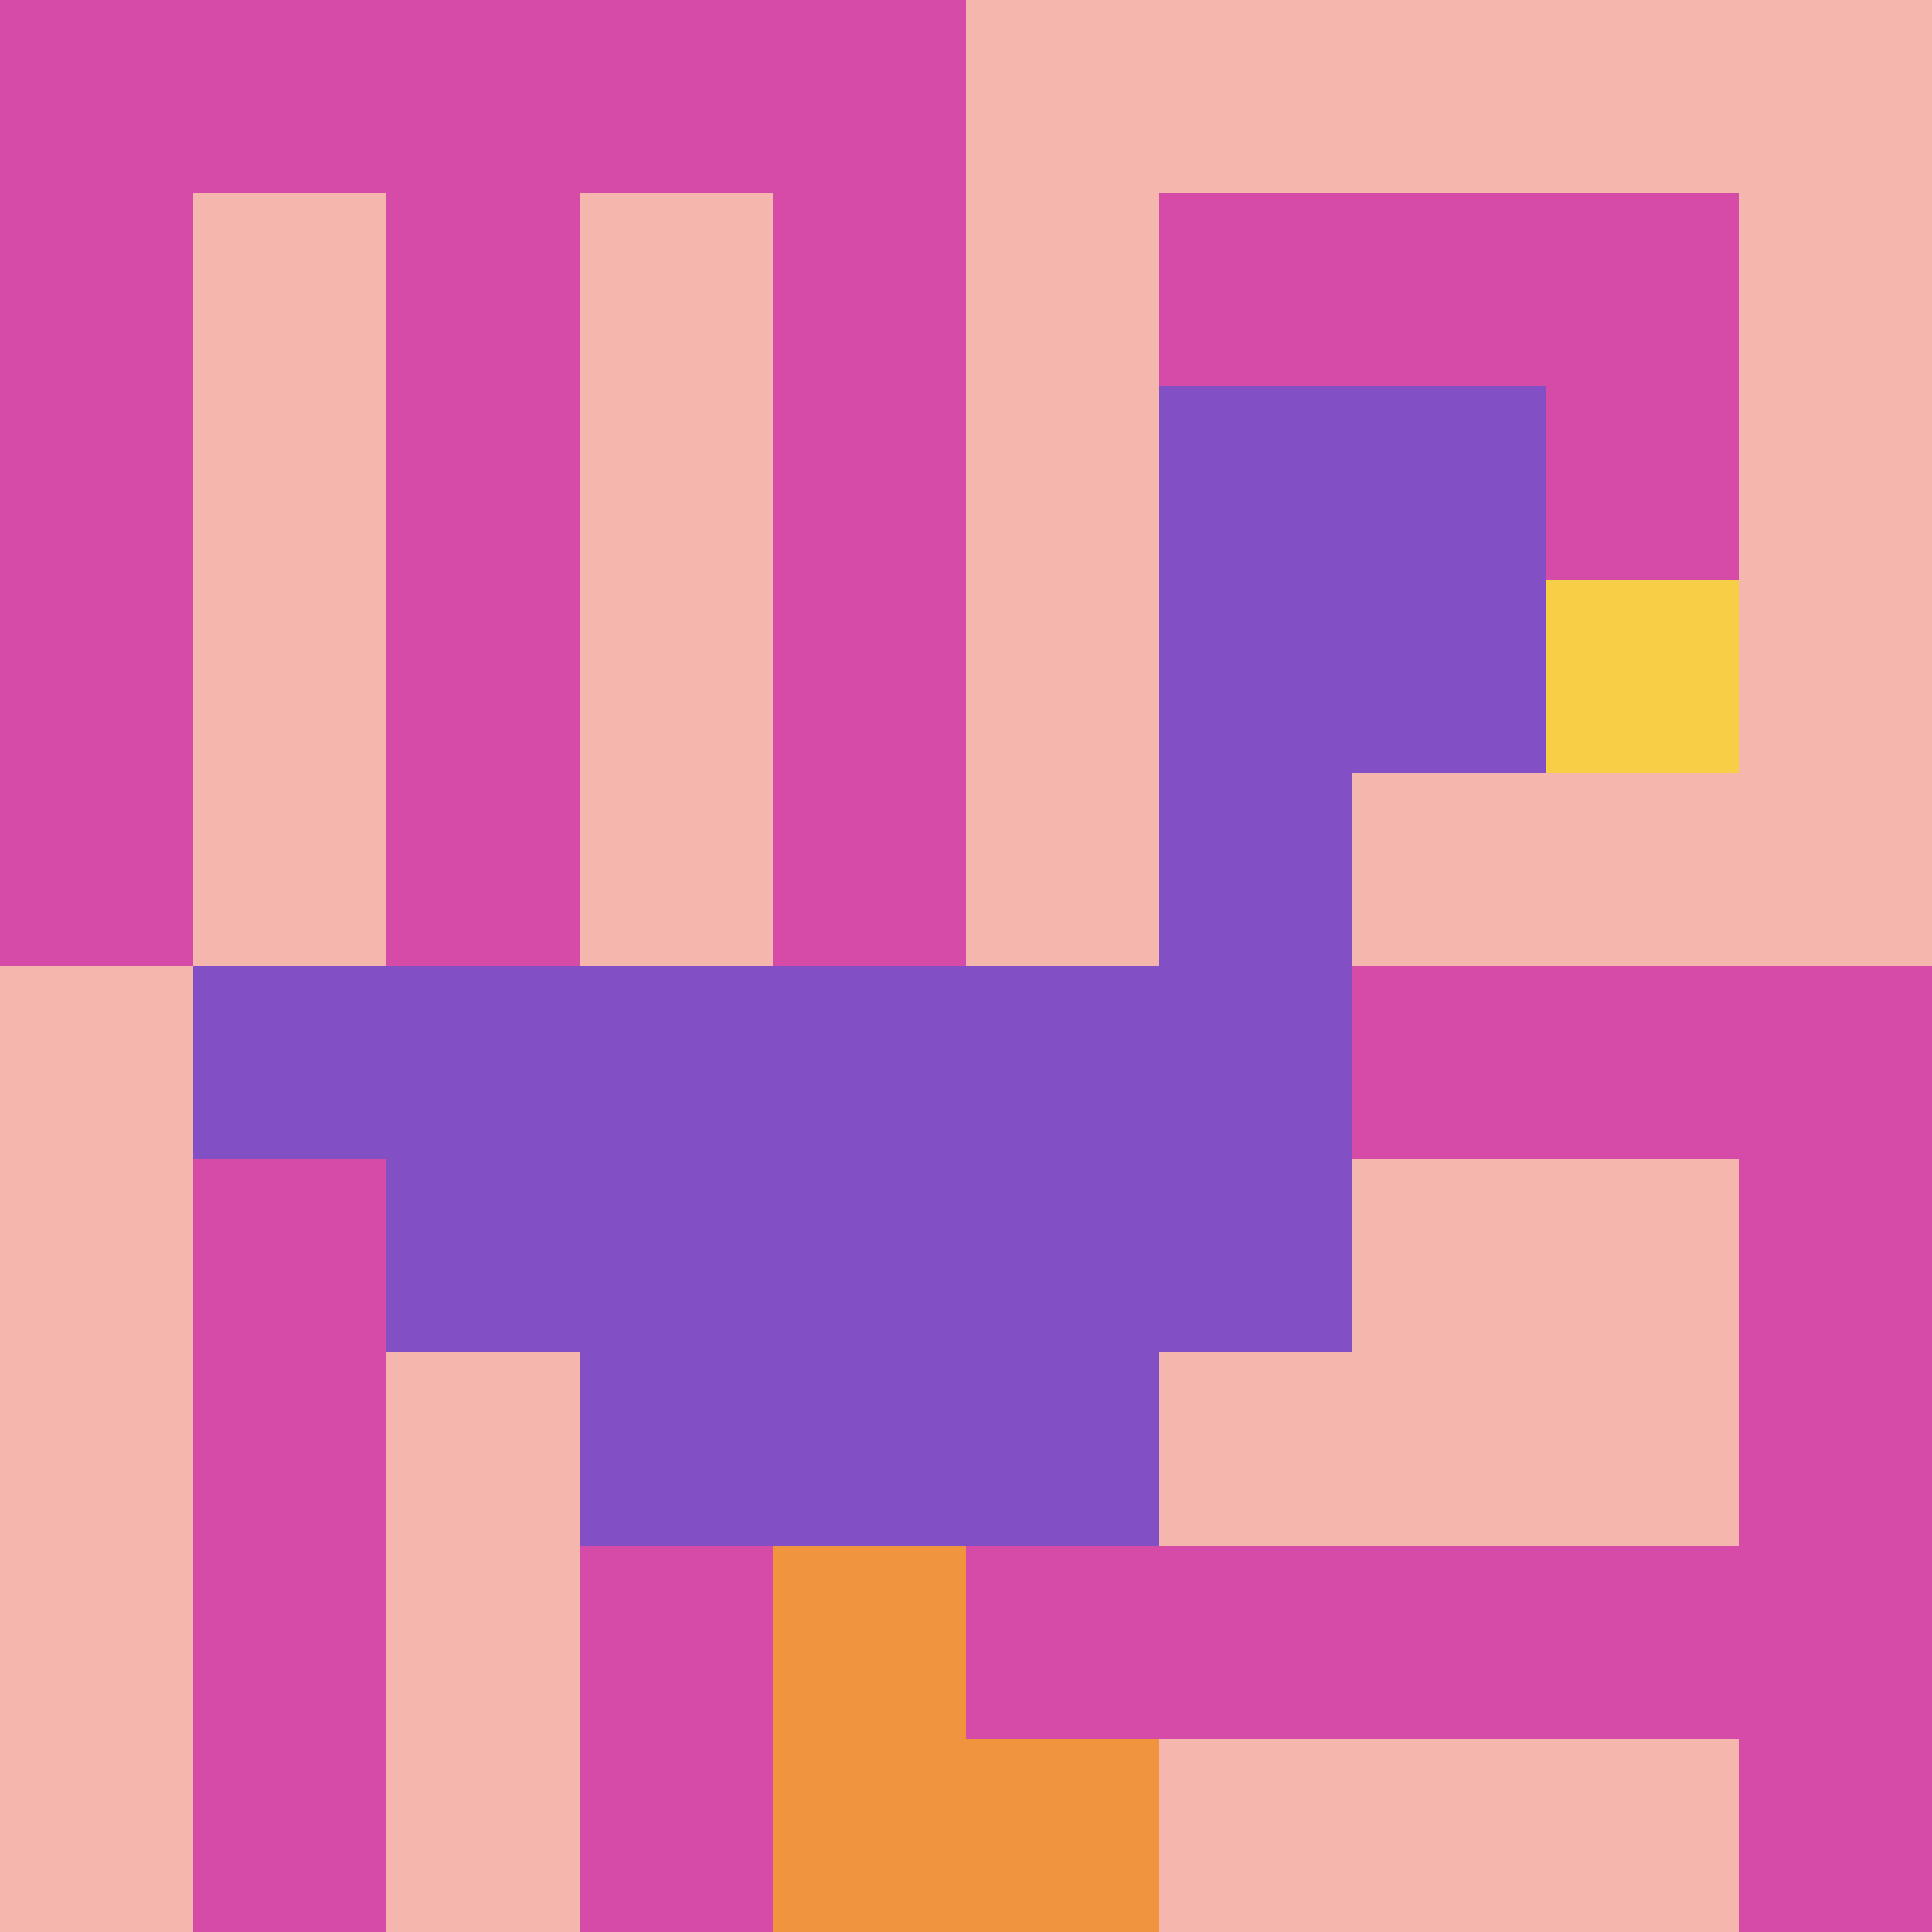
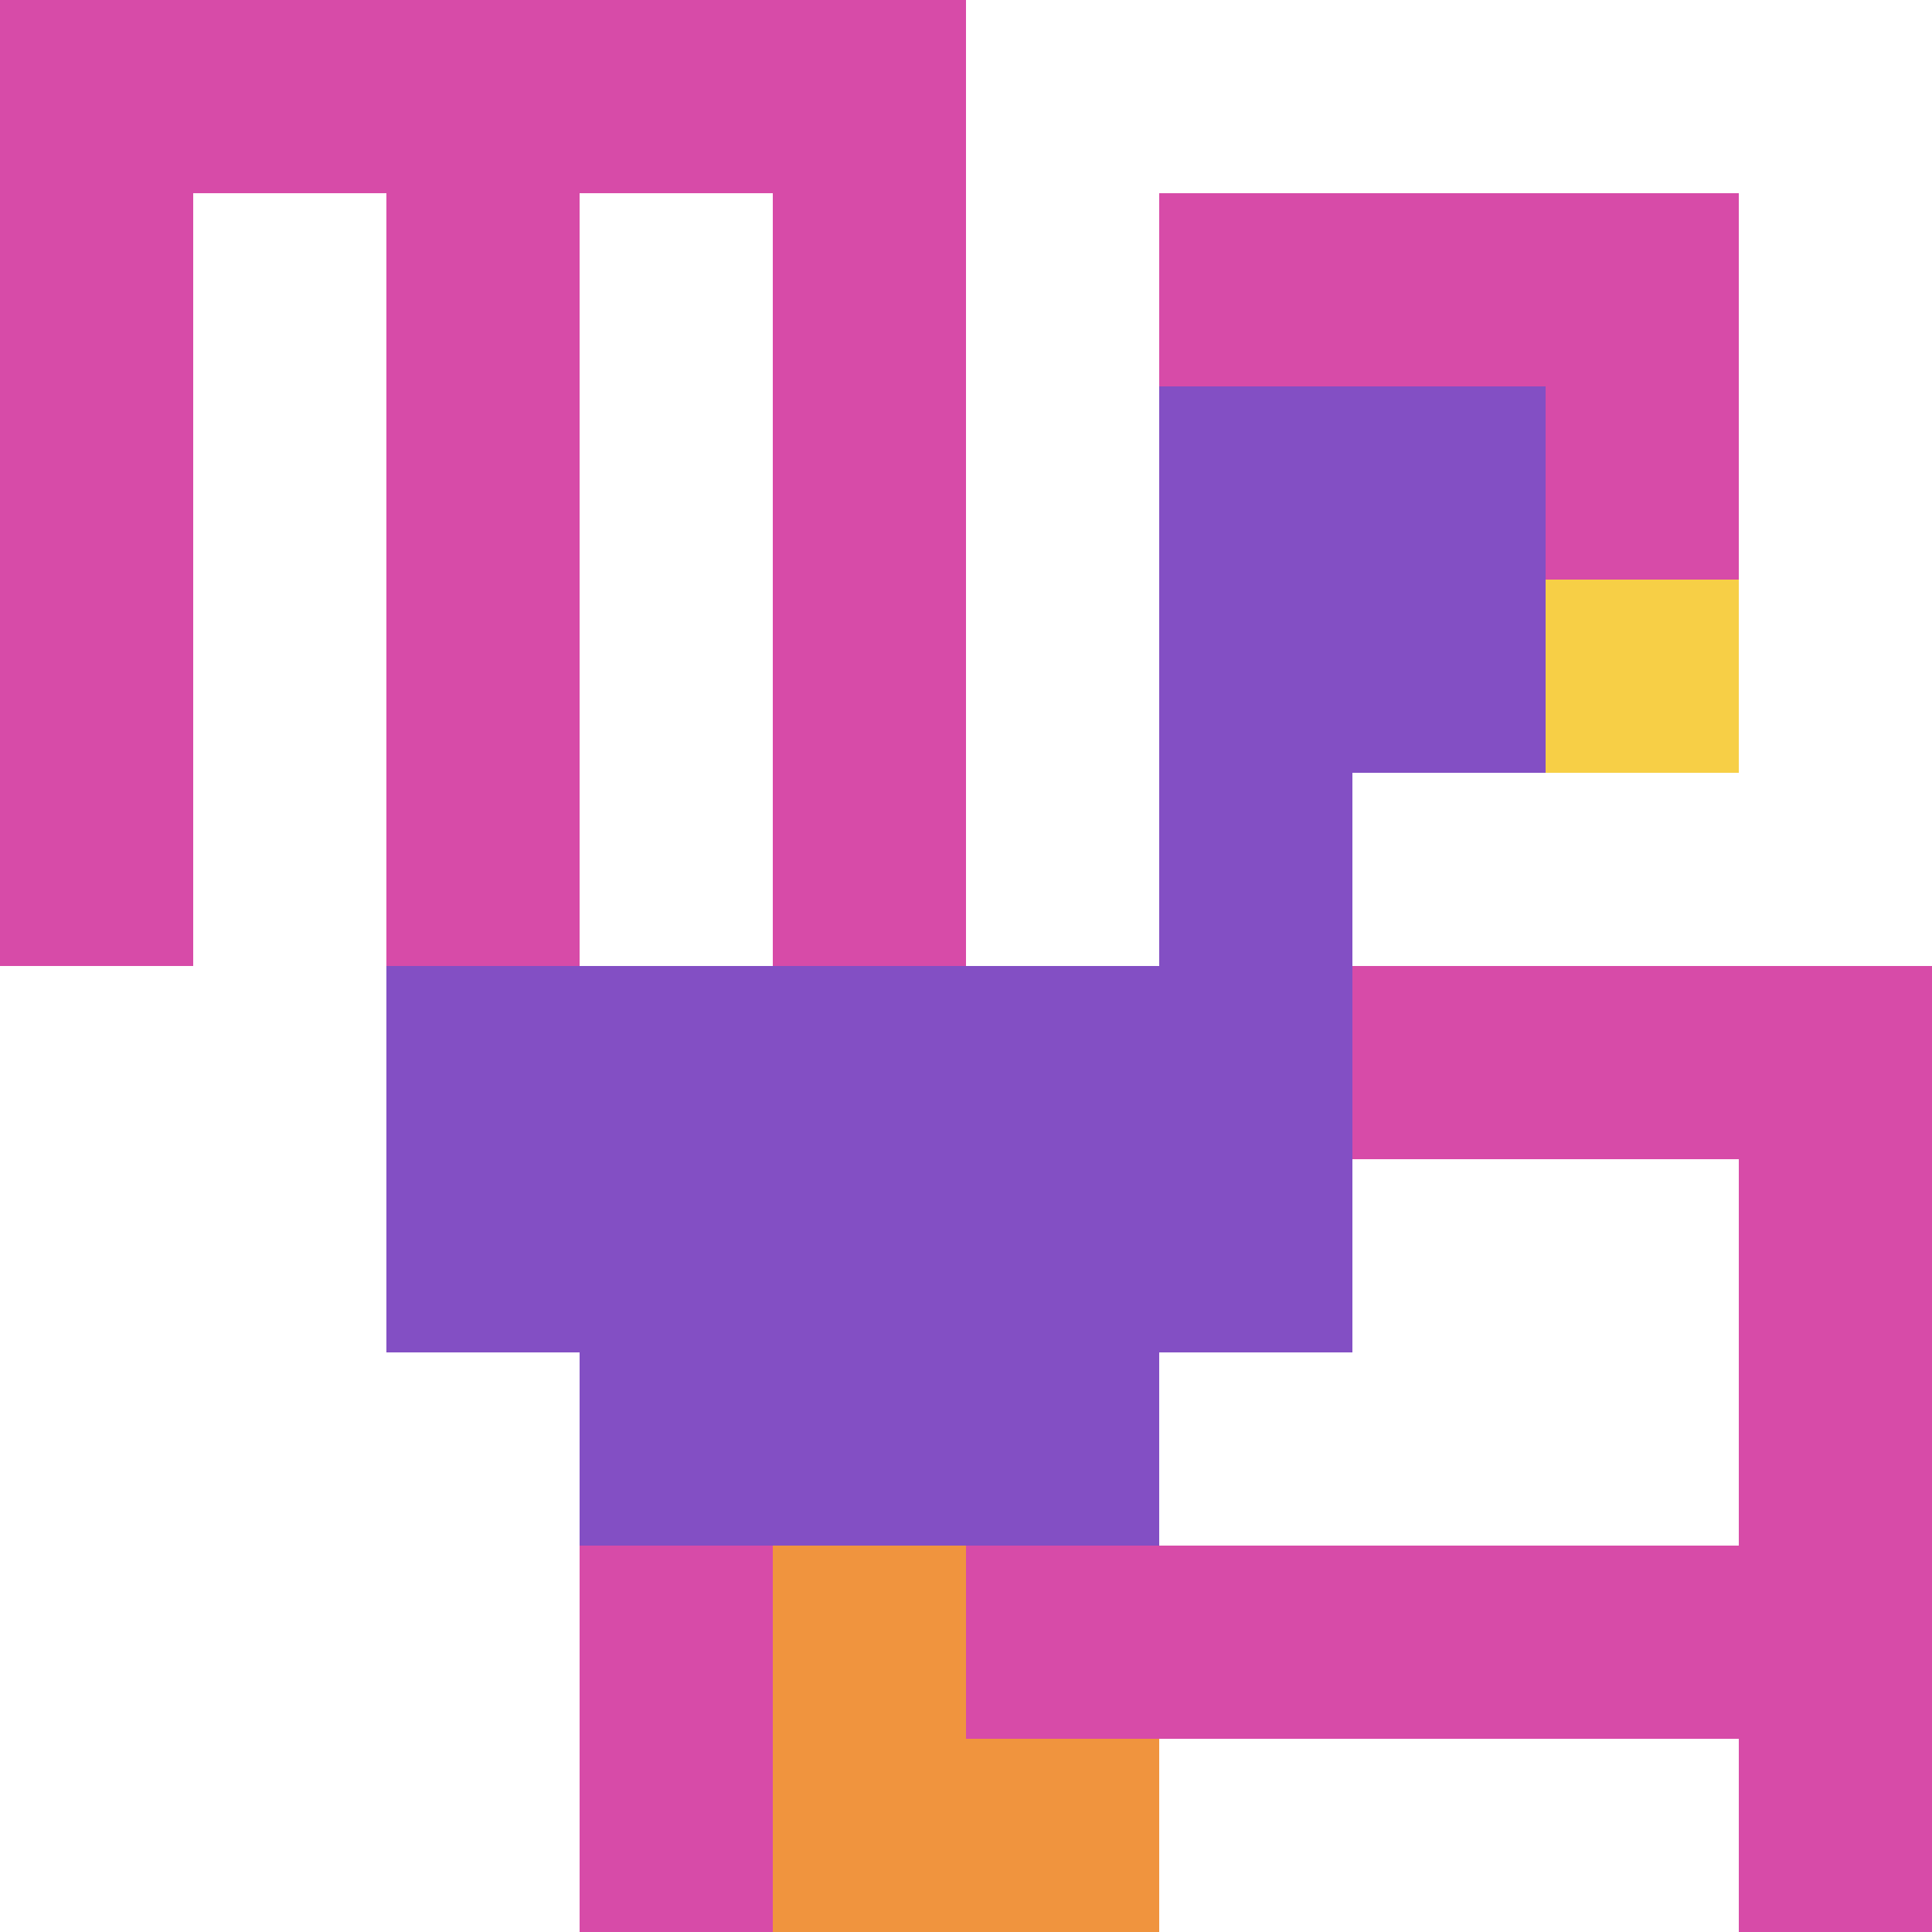
<svg xmlns="http://www.w3.org/2000/svg" version="1.1" width="871" height="871">
  <title>'goose-pfp-267977' by Dmitri Cherniak</title>
  <desc>seed=267977
backgroundColor=#ffffff
padding=20
innerPadding=0
timeout=500
dimension=1
border=false
Save=function(){return n.handleSave()}
frame=604

Rendered at Mon Sep 16 2024 00:33:19 GMT+0800 (Ulaanbaatar Standard Time)
Generated in &lt;1ms
</desc>
  <defs />
  <rect width="100%" height="100%" fill="#ffffff" />
  <g>
    <g id="0-0">
-       <rect x="0" y="0" height="871" width="871" fill="#F4B6AD" />
      <g>
        <rect id="0-0-0-0-5-1" x="0" y="0" width="435.5" height="87.1" fill="#D74BA8" />
        <rect id="0-0-0-0-1-5" x="0" y="0" width="87.1" height="435.5" fill="#D74BA8" />
        <rect id="0-0-2-0-1-5" x="174.2" y="0" width="87.1" height="435.5" fill="#D74BA8" />
        <rect id="0-0-4-0-1-5" x="348.4" y="0" width="87.1" height="435.5" fill="#D74BA8" />
        <rect id="0-0-6-1-3-3" x="522.6" y="87.1" width="261.3" height="261.3" fill="#D74BA8" />
-         <rect id="0-0-1-6-1-4" x="87.1" y="522.6" width="87.1" height="348.4" fill="#D74BA8" />
        <rect id="0-0-3-6-1-4" x="261.3" y="522.6" width="87.1" height="348.4" fill="#D74BA8" />
        <rect id="0-0-5-5-5-1" x="435.5" y="435.5" width="435.5" height="87.1" fill="#D74BA8" />
        <rect id="0-0-5-8-5-1" x="435.5" y="696.8" width="435.5" height="87.1" fill="#D74BA8" />
        <rect id="0-0-5-5-1-5" x="435.5" y="435.5" width="87.1" height="435.5" fill="#D74BA8" />
        <rect id="0-0-9-5-1-5" x="783.9" y="435.5" width="87.1" height="435.5" fill="#D74BA8" />
      </g>
      <g>
        <rect id="0-0-6-2-2-2" x="522.6" y="174.2" width="174.2" height="174.2" fill="#834FC4" />
        <rect id="0-0-6-2-1-4" x="522.6" y="174.2" width="87.1" height="348.4" fill="#834FC4" />
-         <rect id="0-0-1-5-5-1" x="87.1" y="435.5" width="435.5" height="87.1" fill="#834FC4" />
        <rect id="0-0-2-5-5-2" x="174.2" y="435.5" width="435.5" height="174.2" fill="#834FC4" />
        <rect id="0-0-3-5-3-3" x="261.3" y="435.5" width="261.3" height="261.3" fill="#834FC4" />
        <rect id="0-0-8-3-1-1" x="696.8" y="261.3" width="87.1" height="87.1" fill="#F7CF46" />
        <rect id="0-0-4-8-1-2" x="348.4" y="696.8" width="87.1" height="174.2" fill="#F0943E" />
        <rect id="0-0-4-9-2-1" x="348.4" y="783.9" width="174.2" height="87.1" fill="#F0943E" />
      </g>
      <rect x="0" y="0" stroke="white" stroke-width="0" height="871" width="871" fill="none" />
    </g>
  </g>
</svg>